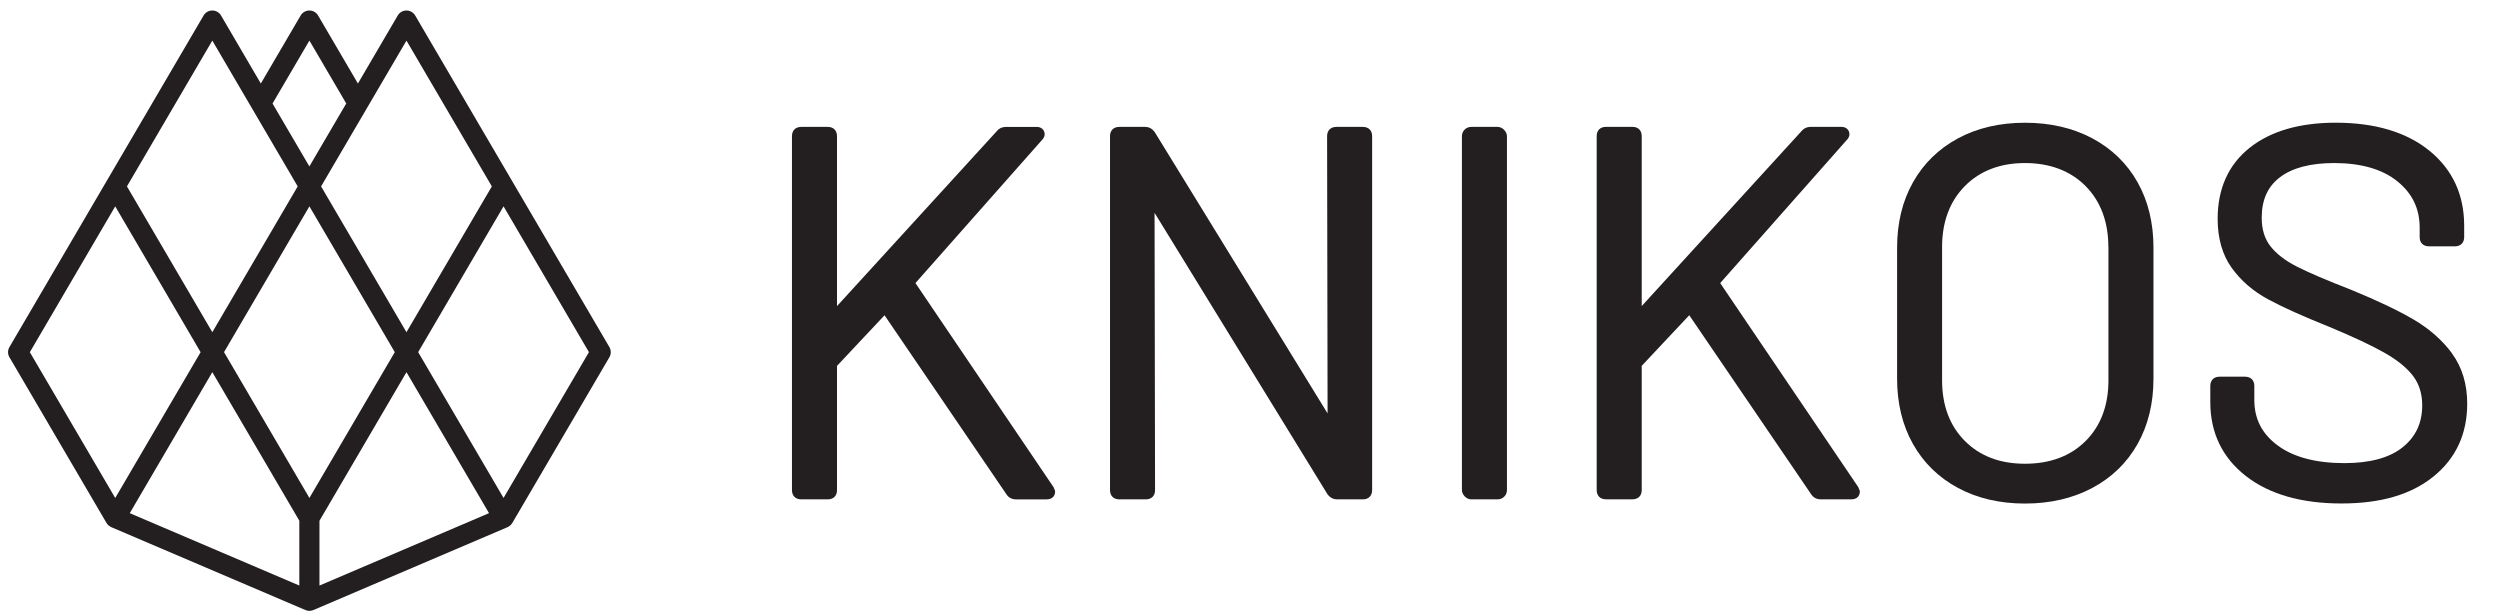
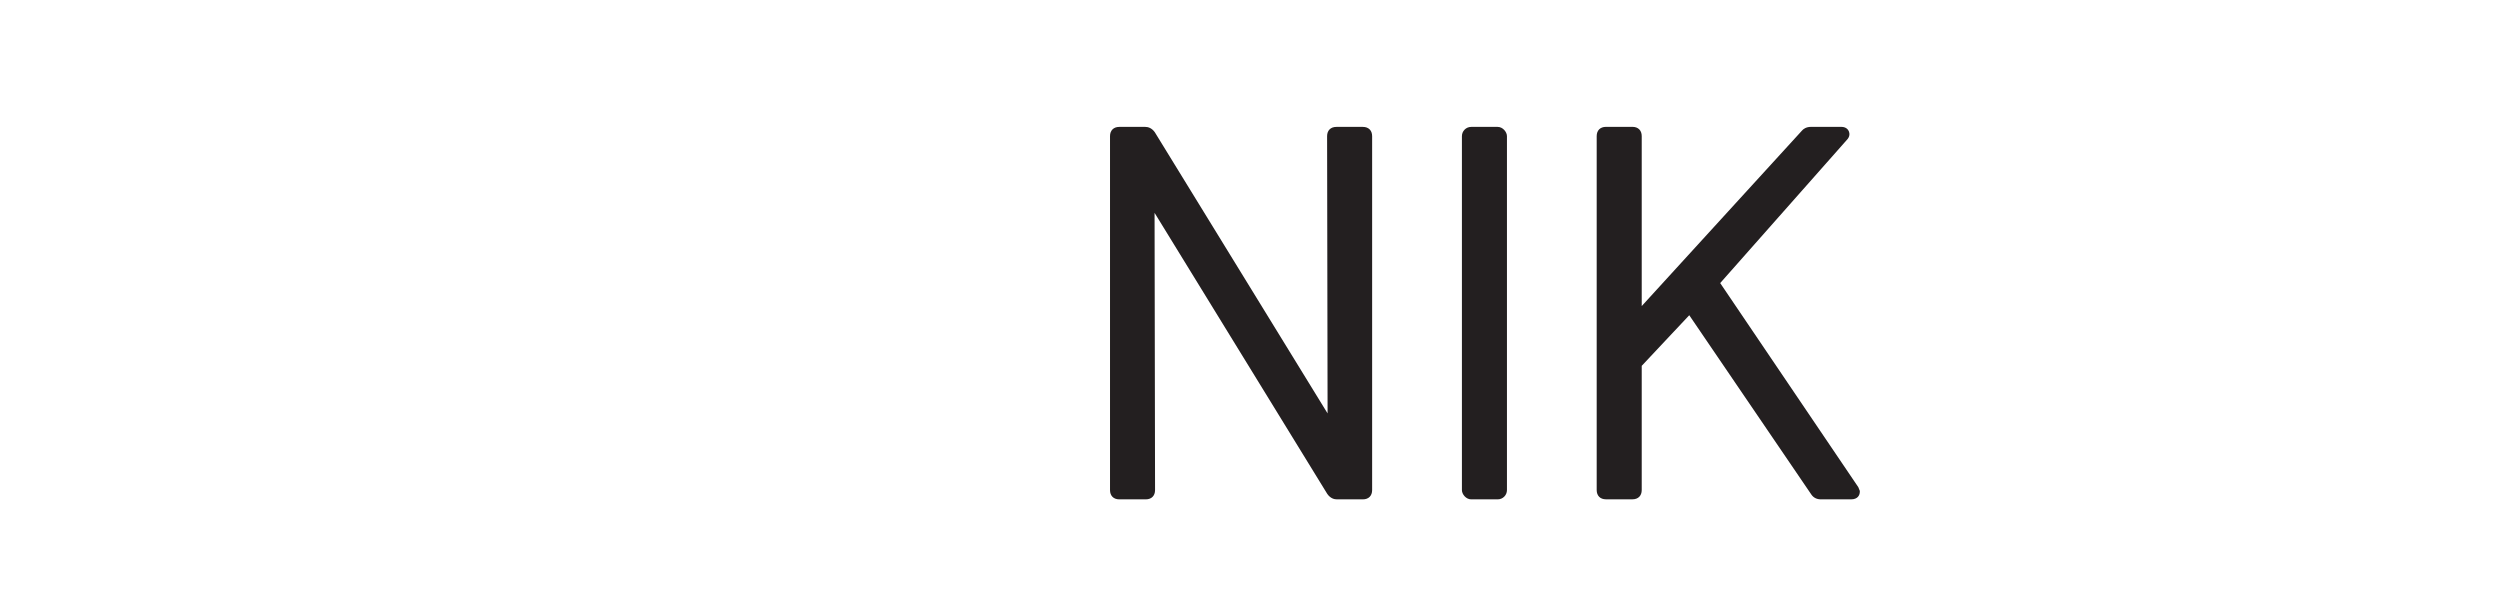
<svg xmlns="http://www.w3.org/2000/svg" id="Layer_1" version="1.1" viewBox="0 0 619 152.58">
  <defs>
    <style>
      .st0 {
        fill: #231f20;
      }
    </style>
  </defs>
-   <path class="st0" d="M126.84,44.89L102.8,3.84c-.45-.77-1.27-1.24-2.16-1.24s-1.71.47-2.16,1.24l-9.86,16.84-9.86-16.84c-.45-.77-1.27-1.24-2.16-1.24s-1.71.47-2.16,1.24l-9.86,16.84L54.73,3.84c-.45-.77-1.27-1.24-2.16-1.24s-1.71.47-2.16,1.24l-24.04,41.04L2.34,85.93c-.46.78-.46,1.75,0,2.53l24.04,41.04s0,0,0,0c.1.17.23.33.37.47.05.05.1.09.15.13.1.09.2.17.32.24.06.04.13.07.19.11.05.03.1.06.15.08l48.07,20.52c.06.02.12.04.18.06.06.02.11.04.17.05.21.05.42.09.63.09s.42-.04.63-.09c.06-.02.11-.03.17-.05.06-.02.12-.03.18-.06l48.07-20.52c.05-.02.1-.06.15-.08.07-.03.13-.07.19-.11.11-.07.22-.15.32-.24.05-.04.1-.08.15-.13.14-.14.26-.3.37-.47,0,0,0,0,0,0l24.04-41.04c.46-.78.46-1.75,0-2.53l-24.04-41.04ZM76.61,123.29l-21.14-36.1,21.14-36.1,21.14,36.1-21.04,35.93-.1.17ZM52.57,92.14l21.54,36.78v16.06l-41.98-17.92,20.44-34.91ZM100.64,10.05l21.14,36.1-21.14,36.1-21.14-36.1,11.28-19.26s0,0,0,0l9.86-16.83ZM76.61,10.05l9.12,15.57-9.11,15.55-.02.03-9.12-15.57,9.12-15.57ZM52.57,10.05l9.86,16.84s0,0,0,0l11.28,19.26-21.14,36.1-21.14-36.1L52.57,10.05ZM28.53,51.1l21.14,36.1-21.14,36.1L7.39,87.2l21.14-36.1ZM79.11,128.92l21.45-36.63.08-.14,20.44,34.91-41.98,17.92v-16.06ZM124.68,123.29l-21.14-36.1,21.14-36.1,21.14,36.1-21.14,36.1Z" />
-   <path class="st0" d="M226.67,70.08l31.32-35.41c.84-.85.71-1.67.55-2.09-.13-.35-.58-1.16-1.9-1.16h-7.48c-1.25,0-1.96.56-2.28.97l-39.64,43.4v-42.08c0-1.41-.88-2.29-2.29-2.29h-6.57c-1.41,0-2.29.88-2.29,2.29v87.64c0,1.41.88,2.29,2.29,2.29h6.57c1.41,0,2.29-.88,2.29-2.29v-30.76s11.77-12.53,11.77-12.53l30.21,44.37c.53.8,1.35,1.22,2.38,1.22h7.48c1.59,0,2.16-.98,2.16-1.9v-.19l-.37-.92-34.2-50.54Z" />
  <path class="st0" d="M337.45,31.42h-6.57c-1.41,0-2.29.88-2.29,2.29l.12,68.65-42.78-69.62c-.78-1.09-1.71-1.32-2.36-1.32h-6.44c-1.41,0-2.29.88-2.29,2.29v87.64c0,1.41.88,2.29,2.29,2.29h6.57c1.41,0,2.29-.88,2.29-2.29l-.12-68.65,42.78,69.62c.78,1.09,1.71,1.32,2.36,1.32h6.44c1.41,0,2.29-.88,2.29-2.29V33.71c0-1.41-.88-2.29-2.29-2.29Z" />
  <rect class="st0" x="361.97" y="31.42" width="11.15" height="92.22" rx="2.29" ry="2.29" />
  <path class="st0" d="M425.93,70.08l31.32-35.41c.84-.84.71-1.67.55-2.09-.13-.35-.58-1.17-1.9-1.17h-7.48c-1.25,0-1.96.56-2.29.97l-39.64,43.4v-42.08c0-1.41-.88-2.29-2.29-2.29h-6.57c-1.41,0-2.29.88-2.29,2.29v87.64c0,1.41.88,2.29,2.29,2.29h6.57c1.41,0,2.29-.88,2.29-2.29v-30.76s11.77-12.53,11.77-12.53l30.21,44.37c.53.8,1.35,1.22,2.38,1.22h7.48c1.59,0,2.16-.98,2.16-1.9v-.19l-.37-.92-34.2-50.54Z" />
-   <path class="st0" d="M518.04,34.24c-4.81-2.56-10.41-3.85-16.65-3.85s-11.82,1.3-16.58,3.86c-4.79,2.58-8.55,6.24-11.16,10.9-2.61,4.64-3.93,10.07-3.93,16.15v32.48c0,6.08,1.32,11.51,3.93,16.15,2.62,4.66,6.37,8.32,11.16,10.89,4.76,2.56,10.34,3.86,16.58,3.86s11.84-1.3,16.65-3.86c4.83-2.57,8.61-6.24,11.23-10.9,2.61-4.64,3.93-10.08,3.93-16.15v-32.48c0-6.07-1.32-11.51-3.93-16.15-2.62-4.66-6.39-8.32-11.23-10.9ZM522.05,61.16v33c0,6.23-1.9,11.28-5.64,15.02s-8.79,5.64-15.02,5.64-11.15-1.9-14.89-5.64c-3.74-3.74-5.64-8.79-5.64-15.02v-33c0-6.23,1.9-11.3,5.64-15.09,3.74-3.78,8.75-5.7,14.88-5.7s11.27,1.92,15.01,5.7c3.74,3.79,5.64,8.86,5.64,15.09Z" />
-   <path class="st0" d="M607.18,87.57c-2.43-3.32-5.66-6.16-9.58-8.46-3.85-2.25-8.99-4.7-15.29-7.29-6.13-2.38-10.72-4.34-13.64-5.83-2.82-1.43-5-3.11-6.5-5.01-1.44-1.83-2.17-4.2-2.17-7.05,0-4.44,1.47-7.72,4.5-10.03,3.07-2.34,7.59-3.53,13.44-3.53,6.69,0,11.96,1.53,15.67,4.54,3.7,3.01,5.5,6.76,5.5,11.47v2.32c0,1.41.88,2.29,2.29,2.29h6.44c1.41,0,2.29-.88,2.29-2.29v-2.83c0-7.67-2.9-13.92-8.62-18.56-5.66-4.6-13.46-6.93-23.19-6.93-8.96,0-16.12,2.09-21.31,6.21-5.25,4.18-7.92,10.1-7.92,17.6,0,4.83,1.17,8.91,3.47,12.12,2.27,3.16,5.29,5.78,8.97,7.77,3.58,1.94,8.66,4.23,15.11,6.81,5.95,2.47,10.62,4.66,13.87,6.52,3.17,1.81,5.54,3.76,7.04,5.78,1.45,1.96,2.19,4.36,2.19,7.14,0,4.36-1.57,7.76-4.79,10.37-3.24,2.63-8.1,3.97-14.45,3.97-7.05,0-12.62-1.47-16.55-4.38-3.89-2.88-5.78-6.56-5.78-11.25v-3.48c0-1.41-.88-2.29-2.29-2.29h-6.32c-1.41,0-2.29.88-2.29,2.29v4c0,7.59,2.97,13.76,8.83,18.32,5.78,4.5,13.73,6.78,23.62,6.78s17.31-2.24,22.8-6.67c5.55-4.48,8.36-10.55,8.36-18.05,0-4.83-1.26-9-3.74-12.38Z" />
</svg>